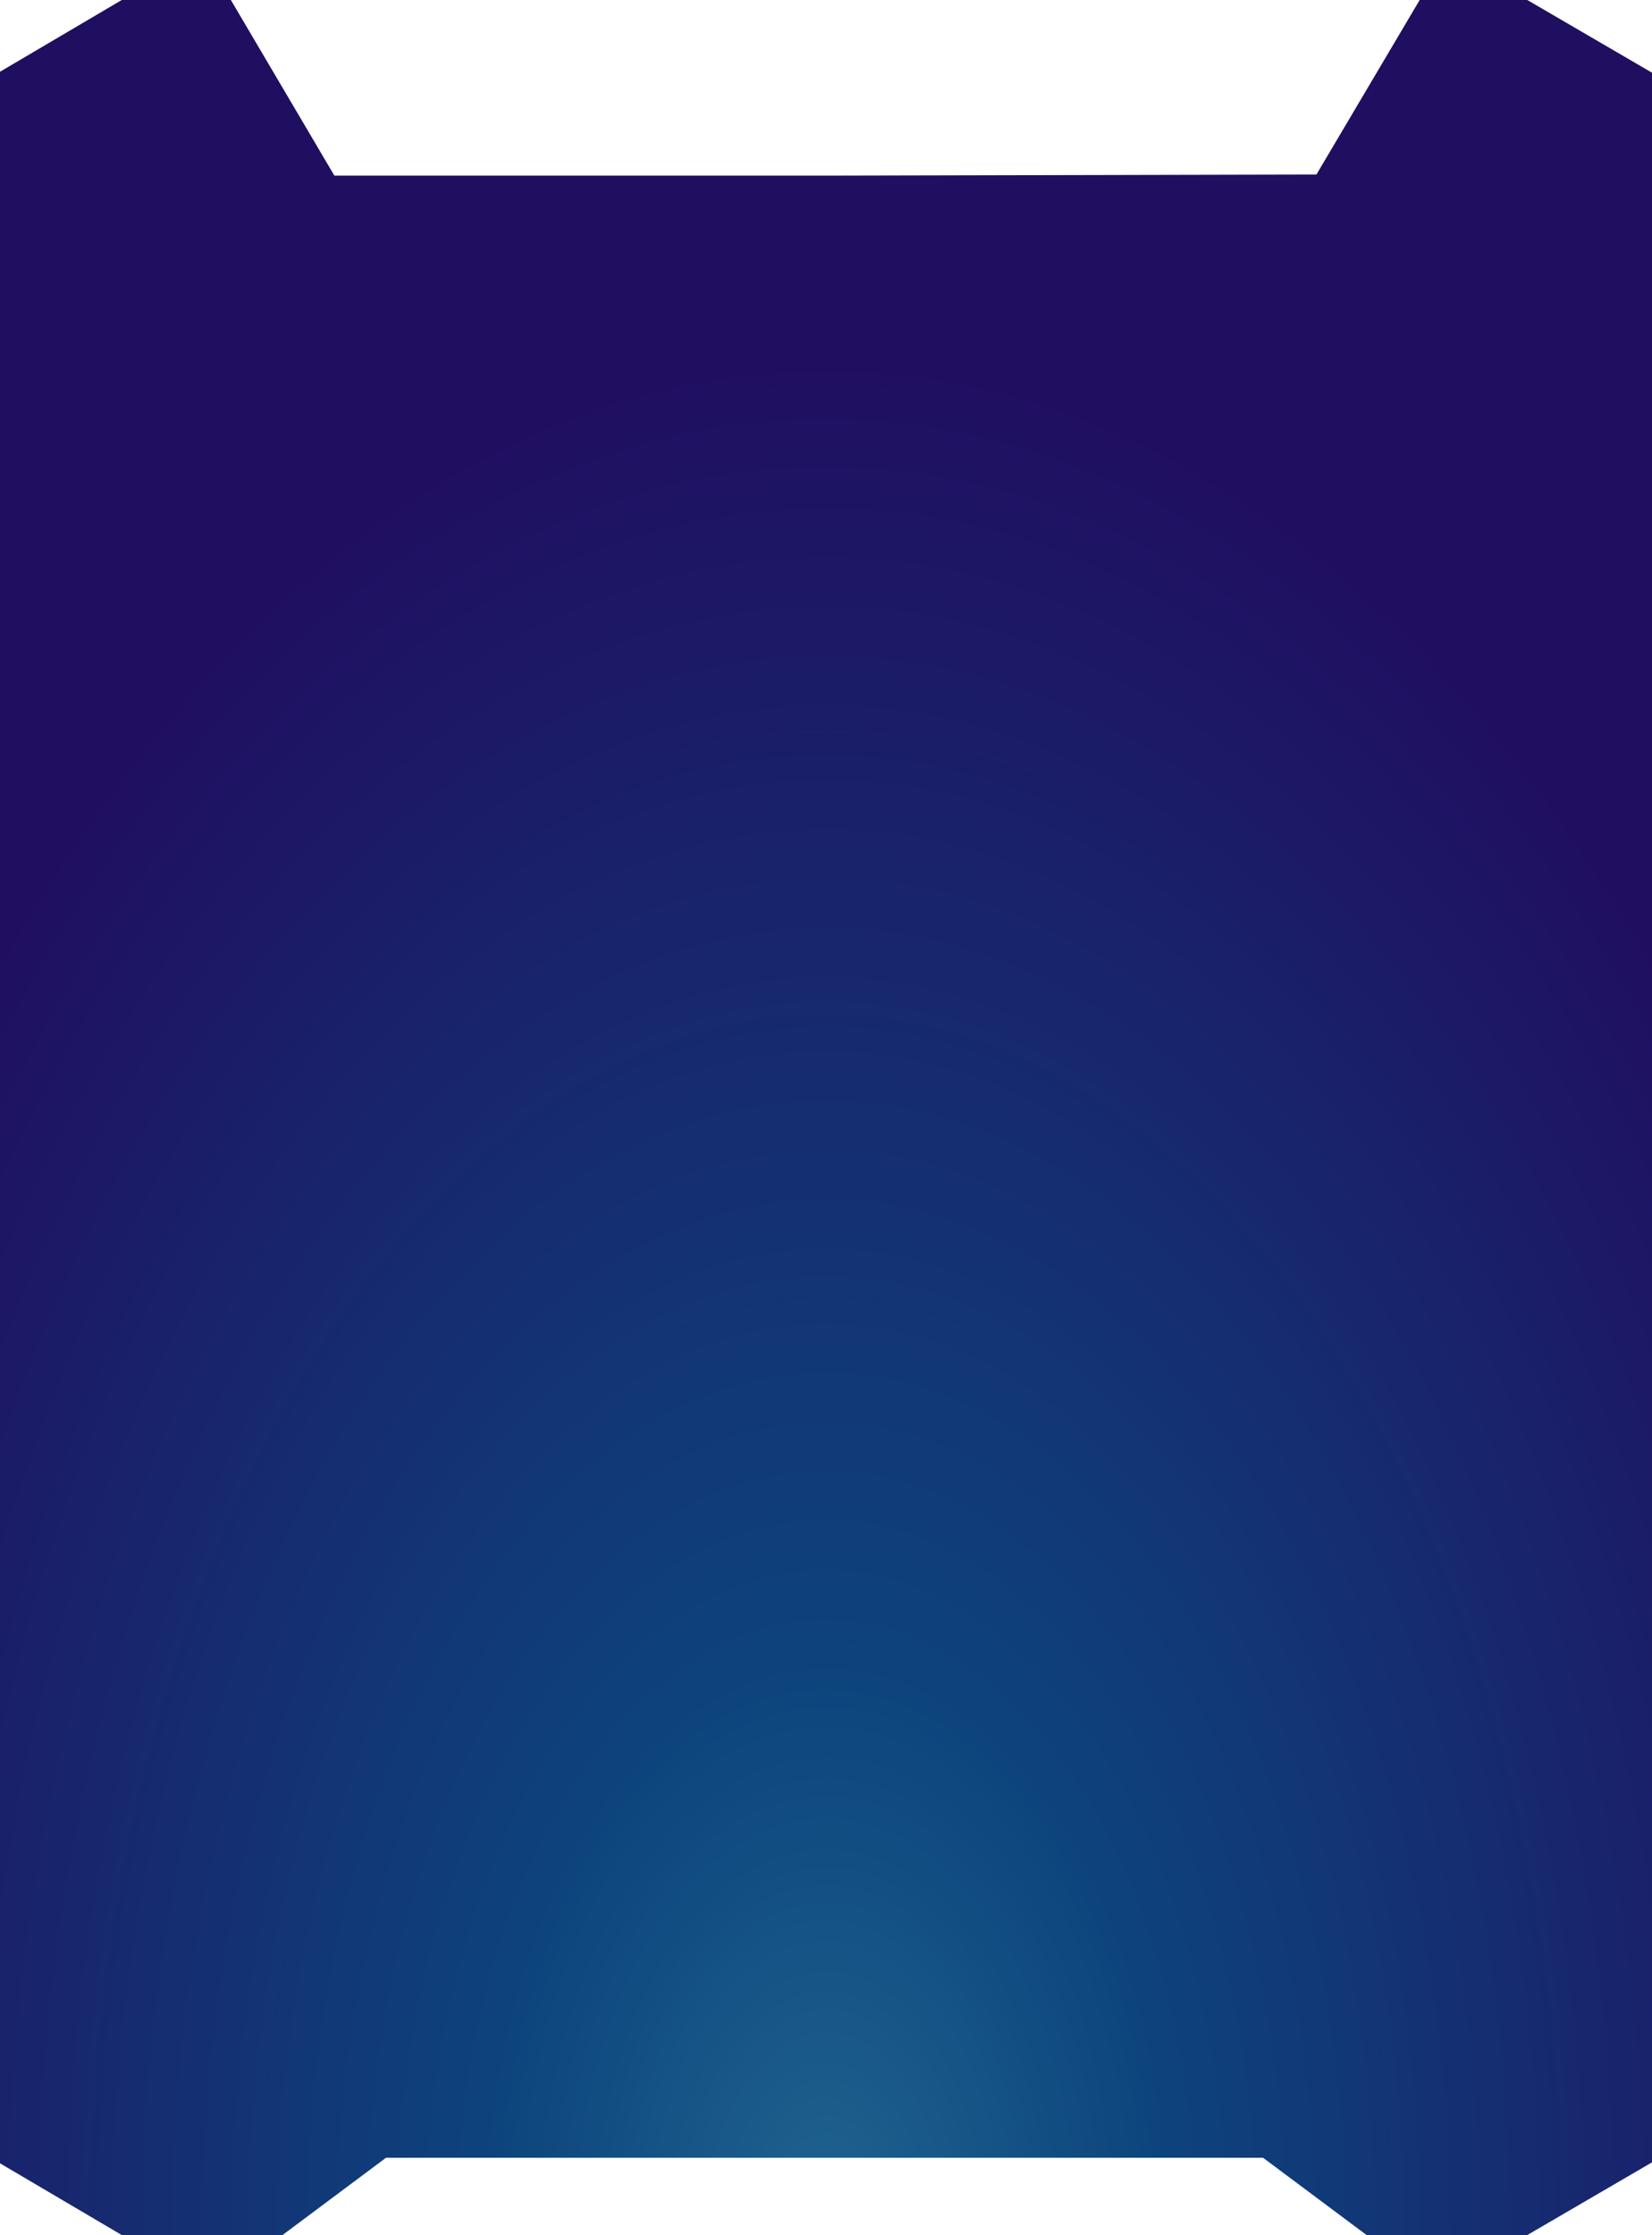
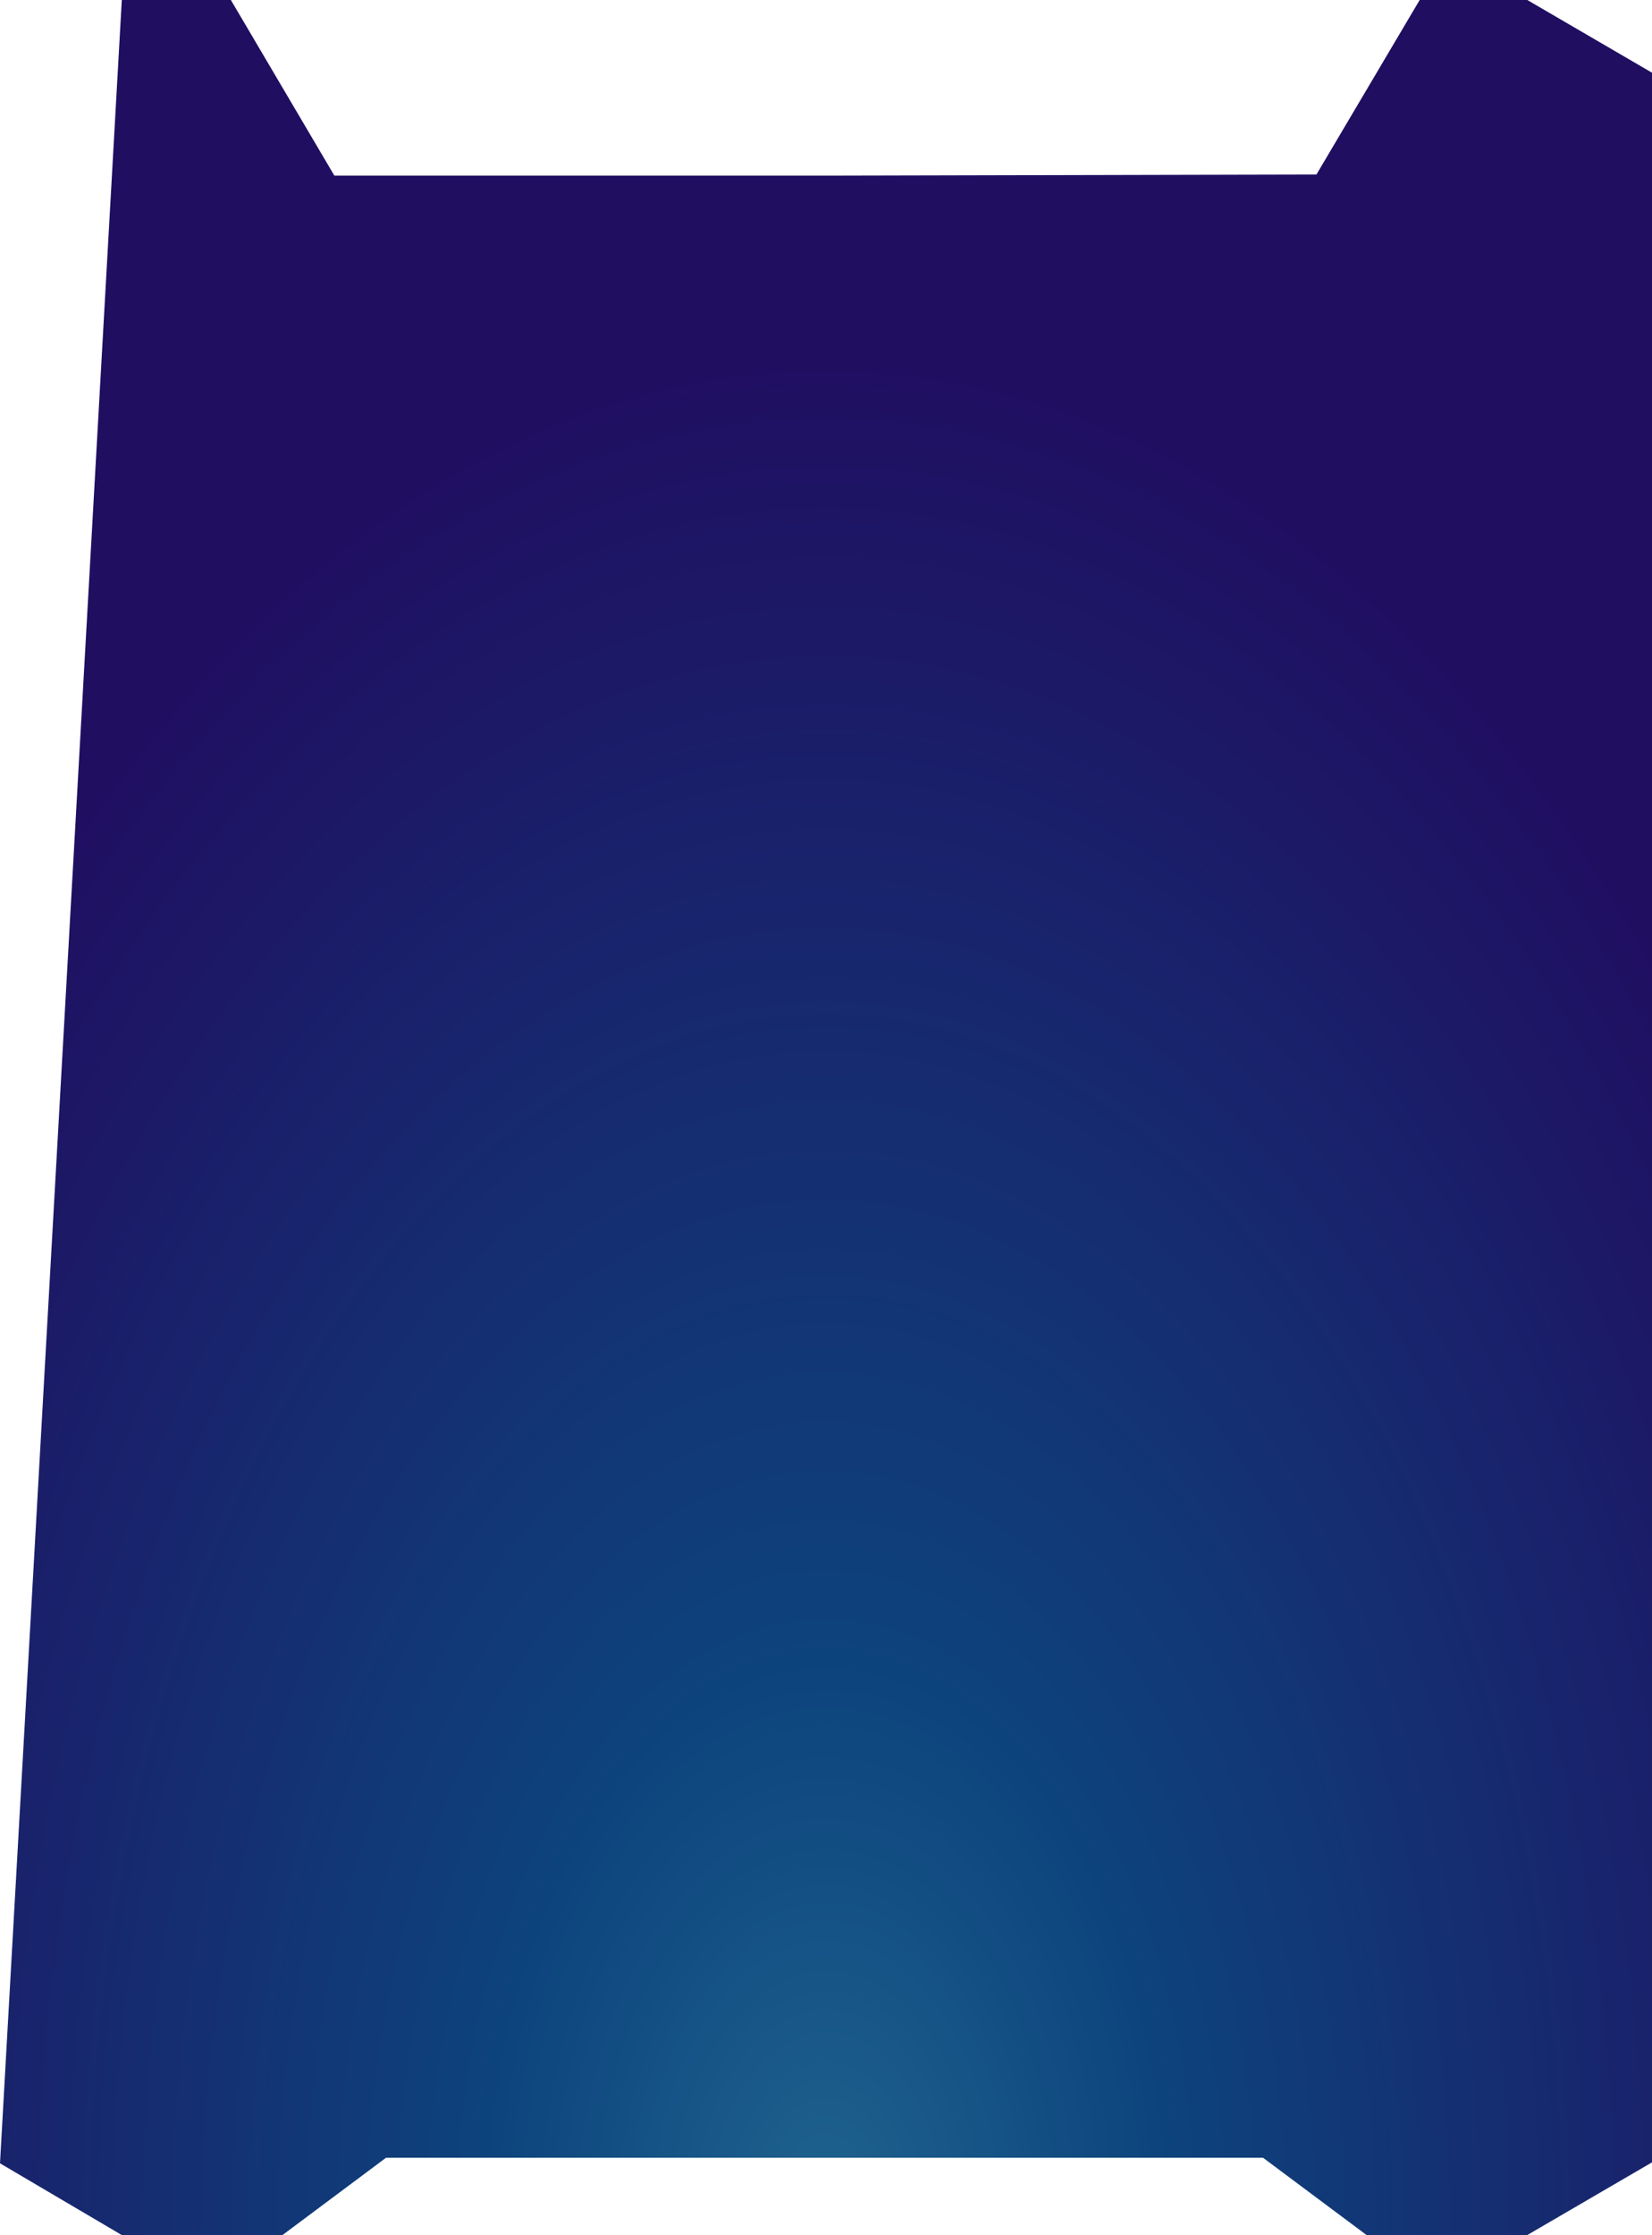
<svg xmlns="http://www.w3.org/2000/svg" width="122" height="165" viewBox="0 0 122 165" fill="none">
-   <path d="M122 5.367L112.788 -0.002H104.844L97.219 12.883L60.892 12.966H24.693L17.048 -0.002H8.995L0 5.297L8.18902e-06 159.7L8.995 164.998L20.86 164.998L28.506 159.292H60.891L93.278 159.292L100.923 164.998L112.788 164.998L122 159.63V5.367Z" fill="url(#paint0_radial_52_353)" />
+   <path d="M122 5.367L112.788 -0.002H104.844L97.219 12.883L60.892 12.966H24.693L17.048 -0.002H8.995L8.18902e-06 159.7L8.995 164.998L20.86 164.998L28.506 159.292H60.891L93.278 159.292L100.923 164.998L112.788 164.998L122 159.63V5.367Z" fill="url(#paint0_radial_52_353)" />
  <defs>
    <radialGradient id="paint0_radial_52_353" cx="0" cy="0" r="1" gradientUnits="userSpaceOnUse" gradientTransform="translate(61 164.895) scale(84.828 139.388)">
      <stop stop-color="#1F638F" />
      <stop offset="0.292" stop-color="#0D447D" />
      <stop offset="1" stop-color="#200E61" />
    </radialGradient>
  </defs>
</svg>